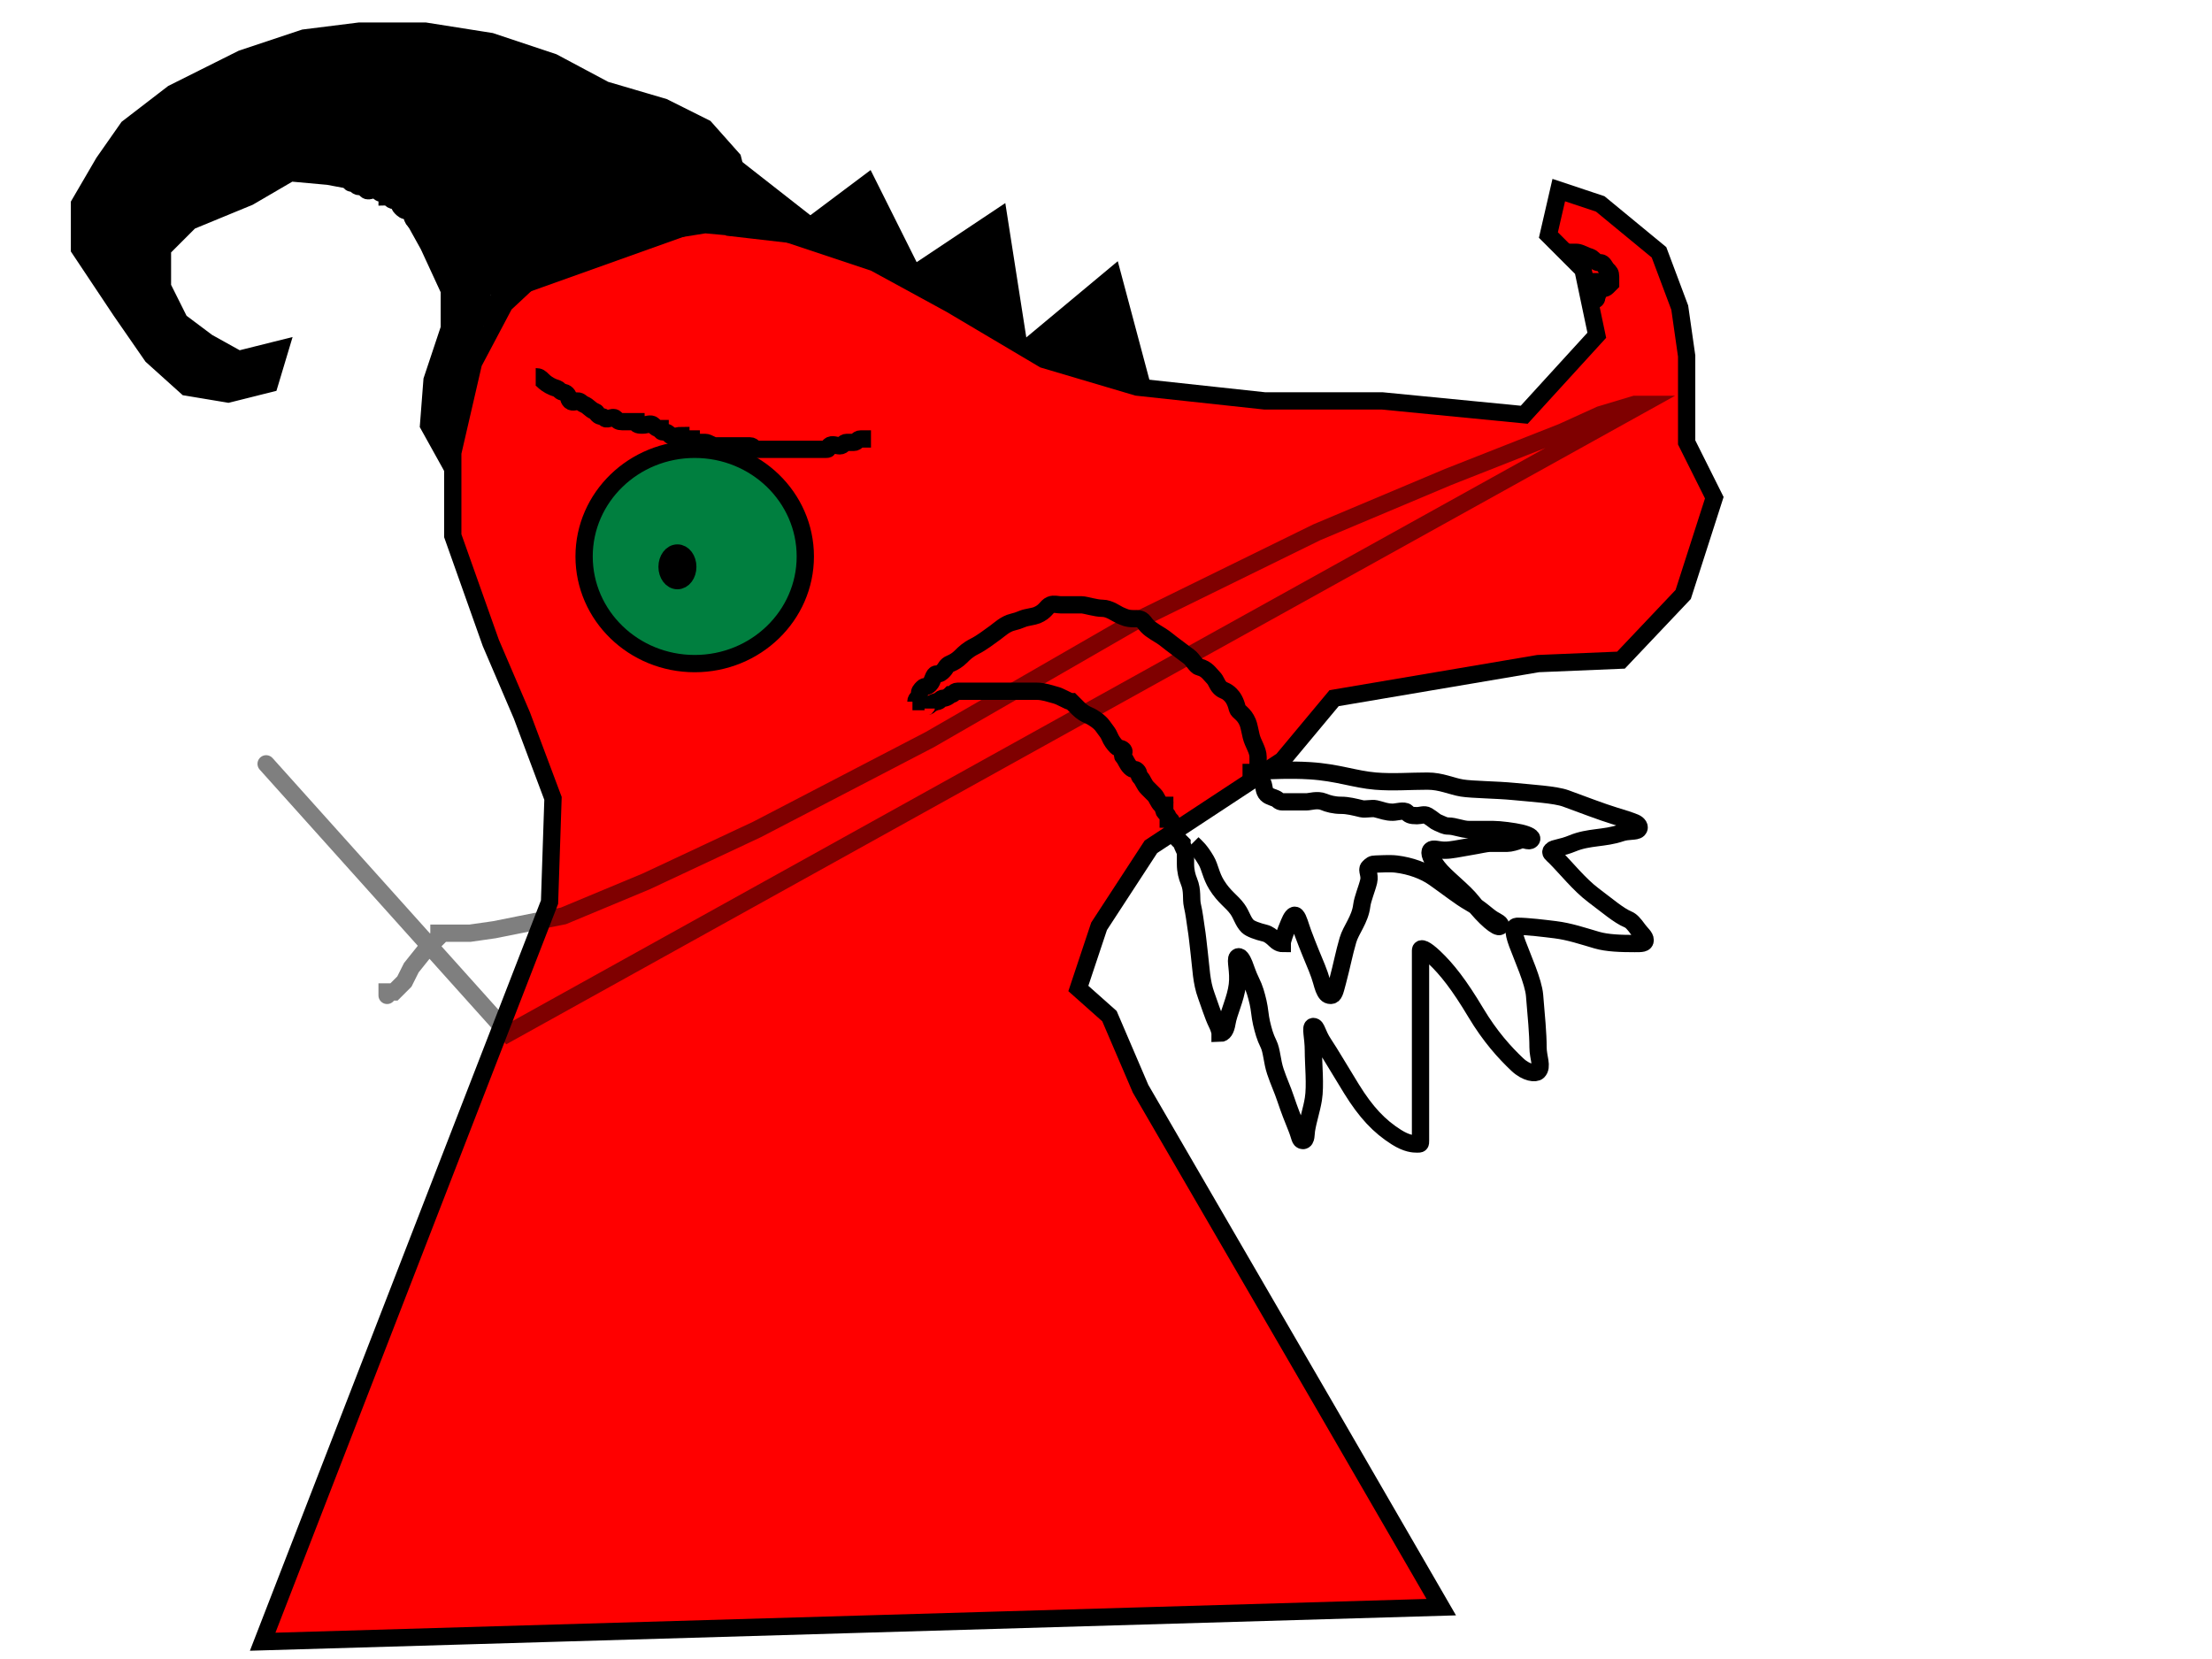
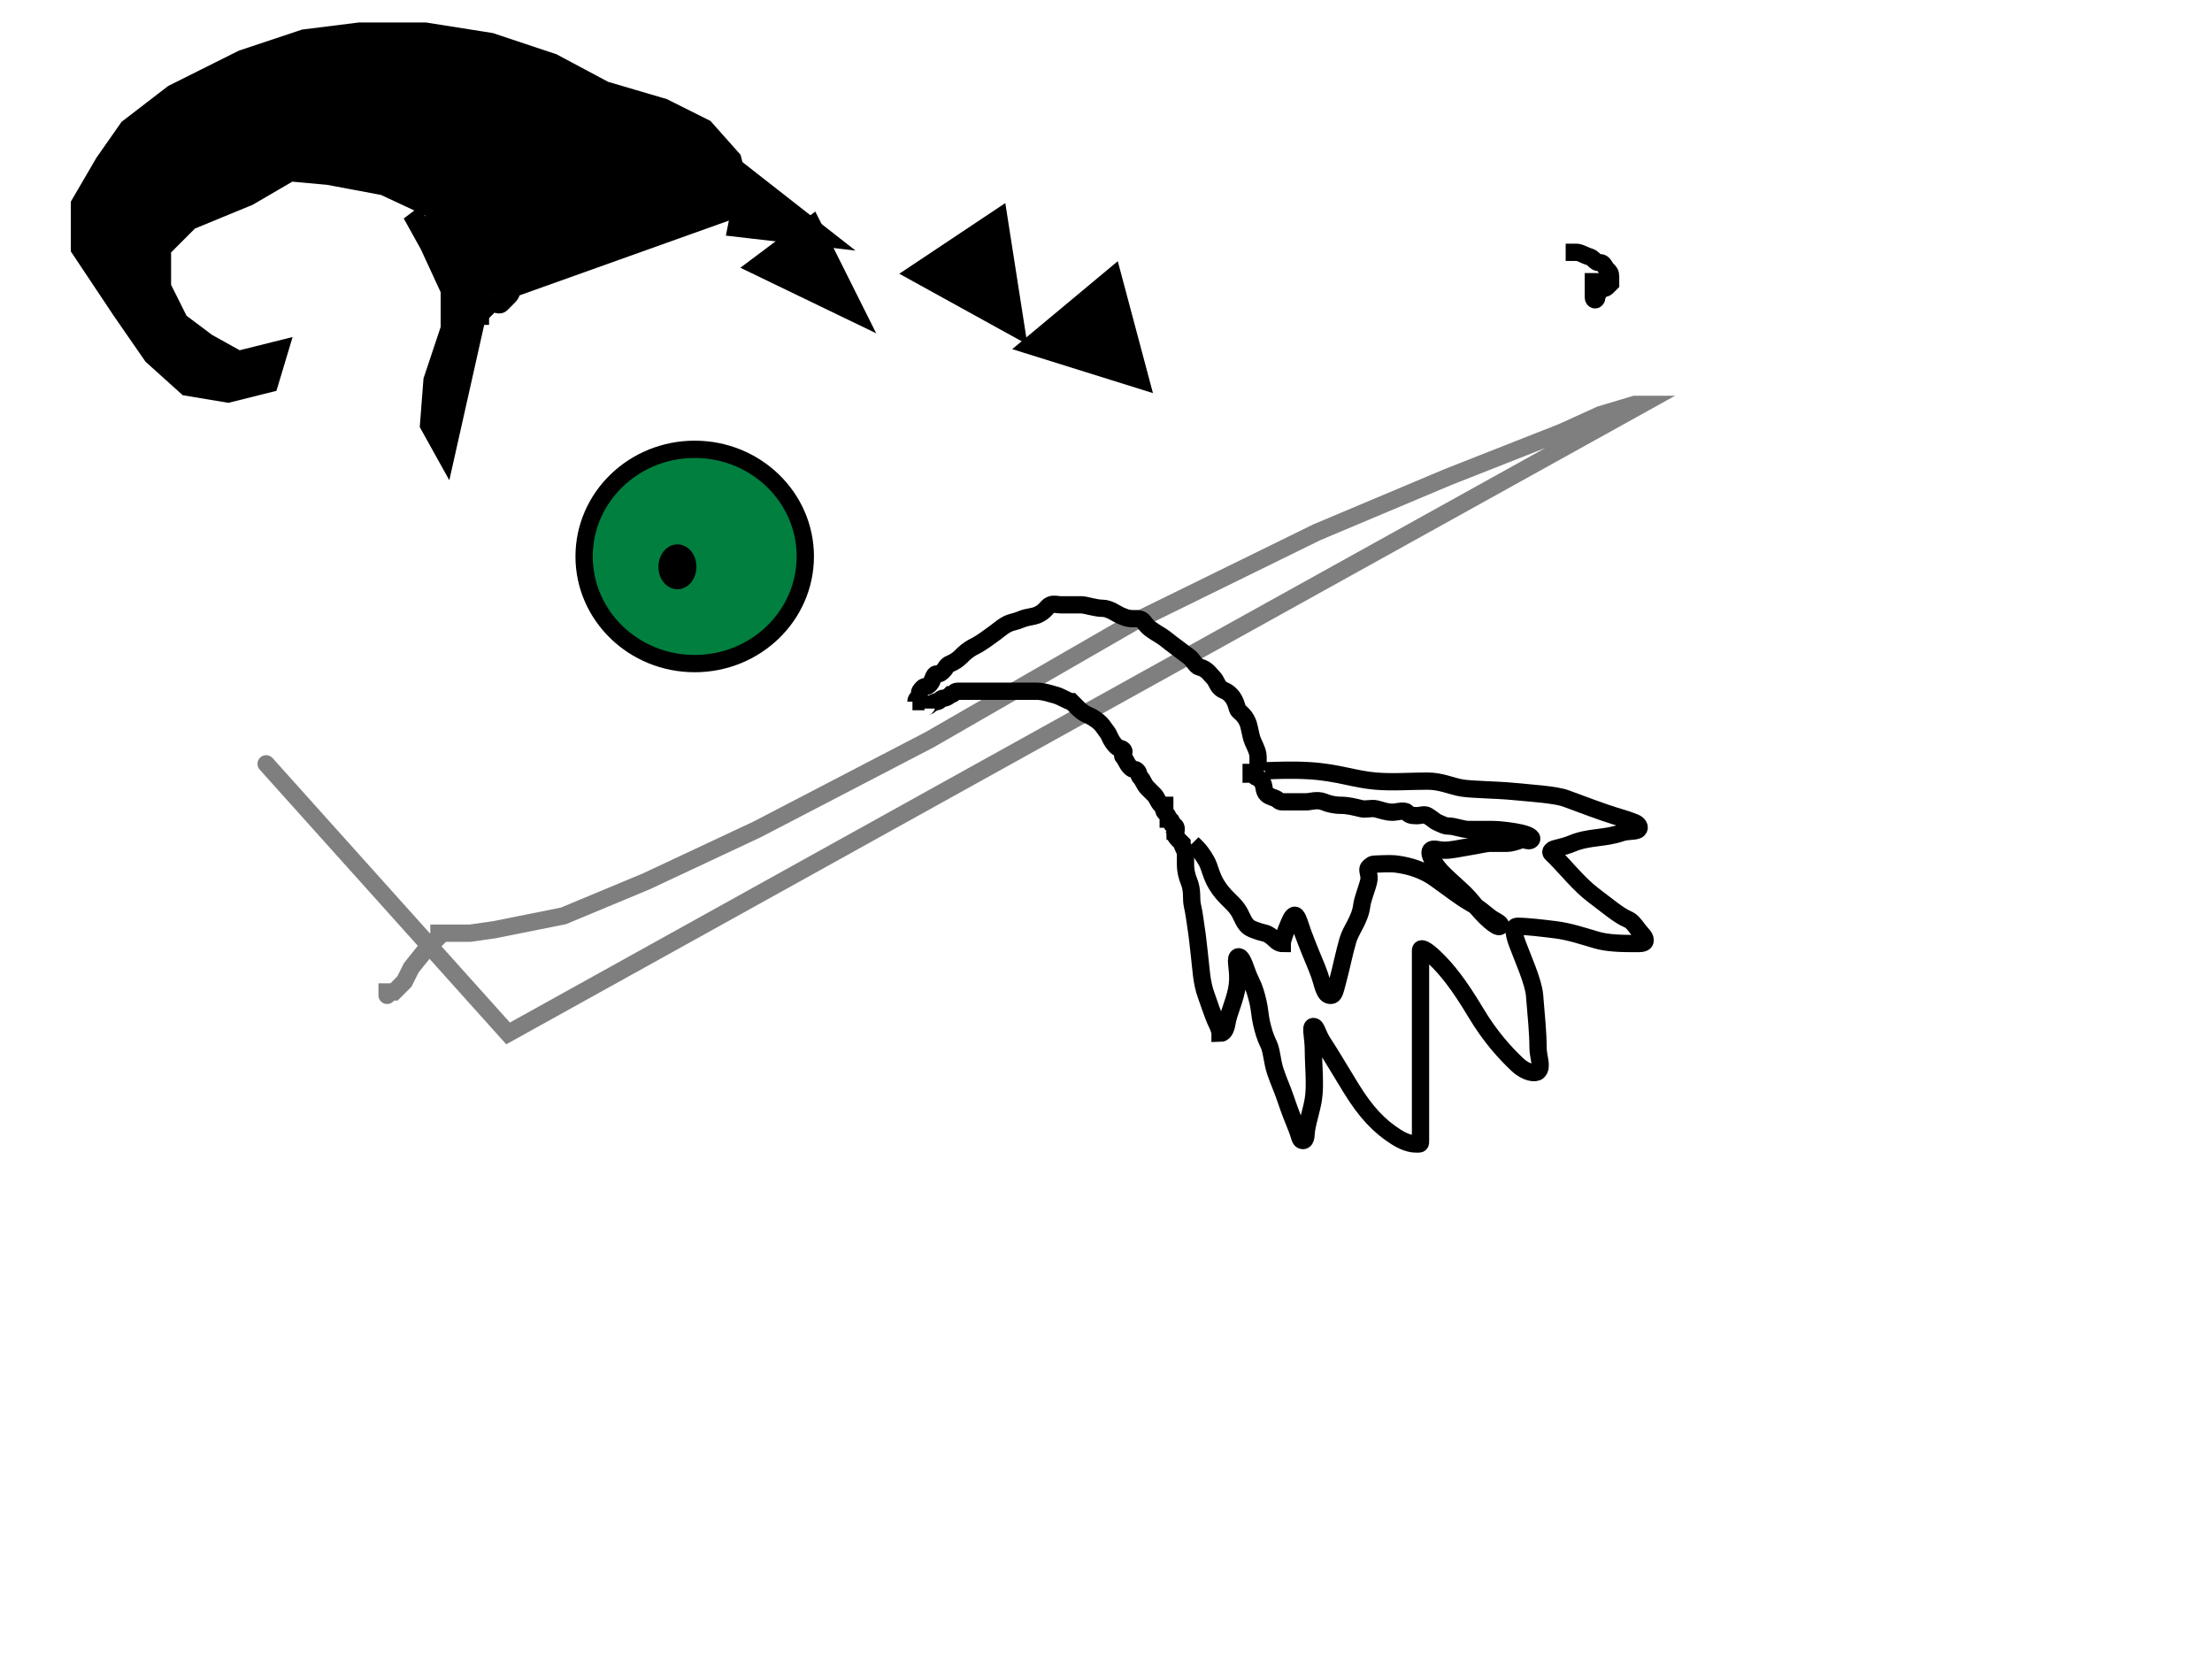
<svg xmlns="http://www.w3.org/2000/svg" width="640" height="480">
  <title>Dragon Anger</title>
  <g>
    <title>Layer 1</title>
    <path id="svg_4" stroke-width="5" stroke="#000000" fill="#FF0000" />
-     <path id="svg_5" d="m76,475l83,-214l1,-30l-9,-24l-9,-21l-11,-31l0,-24l6,-26l9,-17l15,-14l18,-5l25,-4l22,2l27,9l22,12l27,16l27,8l37,4l34,0l41,4l21,-23l-4,-19l-10,-10l3,-13l12,4l17,14l6,16l2,14l0,25l8,16l-9,28l-18,19l-24,1l-59,10l-15,18l-38,25l-15,23l-6,18l9,8l9,21l54,93l33,57l-341,10z" stroke-width="5" stroke="#000000" fill="#FF0000" />
    <ellipse ry="31" rx="32" id="svg_6" cy="161" cx="201" stroke-width="5" stroke="#000000" fill="#007f3f" />
    <ellipse ry="4" rx="3" id="svg_7" cy="164" cx="196" stroke-width="5" stroke="#000000" fill="#000000" />
    <path d="m364,223c0,-1 0,-3 0,-4c0,-2 -1.486,-3.824 -2,-6c-0.46,-1.947 -0.617,-3.076 -1,-4c-1.082,-2.613 -2.77,-3.027 -3,-4c-0.514,-2.176 -1.293,-3.293 -2,-4c-1.414,-1.414 -2,-1 -3,-2c-1,-1 -1,-2 -2,-3c-1,-1 -1.824,-2.486 -4,-3c-0.973,-0.23 -1.853,-2.173 -3,-3c-1.814,-1.307 -2.853,-2.173 -4,-3c-1.814,-1.307 -2.797,-2.256 -4,-3c-2.69,-1.663 -3.693,-2.186 -5,-4c-0.827,-1.147 -2,-1 -3,-1c-2,0 -2.693,-0.459 -4,-1c-0.924,-0.383 -3,-2 -5,-2c-2,0 -5,-1 -6,-1c-1,0 -2,0 -3,0c-1,0 -2,0 -3,0c-1,0 -2.076,-0.383 -3,0c-1.307,0.541 -1.387,1.918 -4,3c-0.924,0.383 -3.076,0.617 -4,1c-1.307,0.541 -2.027,0.77 -3,1c-2.176,0.514 -3.853,2.173 -5,3c-1.814,1.307 -4,3 -6,4c-2,1 -3,2 -4,3c-1,1 -2.076,1.617 -3,2c-1.307,0.541 -1.293,1.293 -2,2c-0.707,0.707 -1,1 -2,1c-1,0 -1,2 -2,3c-1,1 -1.293,0.293 -2,1c-0.707,0.707 -1,1 -1,2c0,1 -1,1 -1,2l-1,0" id="svg_8" stroke-width="5" stroke="#000000" fill="none" />
    <path d="m268,205c0,-1 0.293,-0.293 1,-1c0.707,-0.707 2,-1 2,-1c1,0 1,-1 2,-1c1,0 2,-1 2,-1c1,0 1,-1 2,-1c1,0 2,0 3,0c1,0 2,0 3,0c1,0 2,0 3,0c0,0 1,0 3,0c1,0 2,0 2,0c2,0 3,0 4,0c1,0 3,0 5,0c2,0 4.027,0.77 5,1c2.176,0.514 4,2 5,2c0,0 1,1 2,2c1,1 2.076,1.617 3,2c1.307,0.541 3.173,1.853 4,3c1.307,1.814 1.617,2.076 2,3c0.541,1.307 1.293,2.293 2,3c0.707,0.707 1.293,0.293 2,1c0.707,0.707 -0.707,1.293 0,2c0.707,0.707 1,2 2,3c1,1 1.293,0.293 2,1c0.707,0.707 0.293,1.293 1,2c0.707,0.707 1,2 2,3c1,1 1.293,1.293 2,2c0.707,0.707 1,2 2,3l1,0l0,1" id="svg_9" stroke-width="5" stroke="#000000" fill="none" />
    <path id="svg_10" d="m216,62l-4,-16l-8,-9l-12,-6l-17,-5l-15,-8l-18,-6l-19,-3l-19,0l-16,2l-18,6l-20,10l-13,10l-7,10l-7,12l0,13l12,18l9,13l10,9l12,2l12,-3l3,-10l-12,3l-9,-5l-8,-6l-5,-10l0,-11l8,-8l17,-7l12,-7l11,1l16,3l15,7l8,7l12,19" stroke-width="5" stroke="#000000" fill="#000000" />
    <path id="svg_11" d="m216,51l23,18l-26,-3l3,-15z" stroke-width="5" stroke="#000000" fill="#000000" />
-     <path id="svg_12" d="m235,65l16,-12l13,26l-29,-14z" stroke-linecap="null" stroke-linejoin="null" stroke-dasharray="null" stroke-width="5" stroke="#000000" fill="#000000" />
+     <path id="svg_12" d="m235,65l13,26l-29,-14z" stroke-linecap="null" stroke-linejoin="null" stroke-dasharray="null" stroke-width="5" stroke="#000000" fill="#000000" />
    <path id="svg_13" d="m265,79l24,-16l5,32l-29,-16z" stroke-linecap="null" stroke-linejoin="null" stroke-dasharray="null" stroke-width="5" stroke="#000000" fill="#000000" />
    <path id="svg_14" d="m298,100l24,-20l8,30l-32,-10z" stroke-linecap="null" stroke-linejoin="null" stroke-dasharray="null" stroke-width="5" stroke="#000000" fill="#000000" />
    <path id="svg_15" d="m119,62l5,9l6,13l0,11l-5,15l-1,13l5,9l11,-49l-21,-21z" stroke-linecap="null" stroke-linejoin="null" stroke-dasharray="null" stroke-width="5" stroke="#000000" fill="#000000" />
    <path d="m131,64c0,0 0,3 0,5c0,1 0,3 0,4c0,1 -0.383,2.076 0,3c0.541,1.307 0.293,2.293 1,3c0.707,0.707 1,1 1,0c0,-1 0.23,-3.027 0,-4c-0.514,-2.176 -0.617,-4.076 -1,-5c-0.541,-1.307 -1,-2 -1,-3c0,0 -0.076,-0.617 -1,-1c-1.307,-0.541 -1.293,-1.293 -2,-2c-0.707,-0.707 -0.586,-0.586 -2,-2c-0.707,-0.707 -2,-1 -2,-1c2,1 3.693,4.186 5,6c0.827,1.147 1.293,0.293 2,1c1.414,1.414 1.459,1.693 2,3c0.765,1.848 1.293,2.293 2,3c0.707,0.707 1,1 0,0c-1,-1 -3,-3 -4,-4c-1,-1 -1,-2 -1,-3c0,-1 -1,-1 -1,-2c0,0 0,-1 -1,-1l0,-1l0,-1l0,-1" id="svg_16" stroke-linecap="null" stroke-linejoin="null" stroke-dasharray="null" stroke-width="5" stroke="#000000" fill="none" />
    <polyline id="svg_24" points="77,221 147,299 147,299 475,117 473,117 463,120 452,125 419,138 381,154 328,180 269,214 219,240 187,255 163,265 143,269 136,270 130,270 128,270 127,270 127,271 123,275 119,280 117,284 114,287 112,287 112,288 " opacity="0.5" stroke-linecap="round" stroke-linejoin="null" stroke-dasharray="null" stroke-width="5" stroke="#000000" fill="none" />
    <path d="m151,76c0,1 0.707,2.293 0,3c-0.707,0.707 -1.486,0.824 -2,3c-0.23,0.973 -1,2 -1,2c0,1 -0.293,1.293 -1,2c-0.707,0.707 -1.293,1.293 -2,2c-0.707,0.707 -2.293,-0.707 -3,0c-0.707,0.707 -1,1 -2,2c-1,1 -1,2 -1,2c0,1 0,2 0,2l0,-1l0,0" id="svg_17" stroke-linecap="null" stroke-linejoin="null" stroke-dasharray="null" stroke-width="5" stroke="#000000" fill="none" />
-     <path d="m139,65c-1,0 -1.693,-0.459 -3,-1c-0.924,-0.383 -2,-1 -2,-1c-1,0 -1.027,-0.77 -2,-1c-2.176,-0.514 -2,-2 -3,-2c-1,0 -1.293,0.707 -2,0c-0.707,-0.707 -1.293,-0.293 -2,-1c-0.707,-0.707 -1.293,-0.293 -2,-1c-0.707,-0.707 -1,-1 -2,-1c-1,0 -1.076,-0.617 -2,-1c-1.307,-0.541 -2,-1 -2,-1c0,-1 -1,-1 -2,-1c-1,0 -0.693,-0.459 -2,-1c-0.924,-0.383 -1.707,-0.707 -1,0c0.707,0.707 1.459,1.693 2,3c0.383,0.924 0.293,1.293 1,2c0.707,0.707 0.293,1.293 1,2c0.707,0.707 1,1 2,1c1,0 1,0 2,0c1,0 1.293,0.293 2,1c1.414,1.414 1.707,2.293 1,3c-0.707,0.707 -2.293,-0.293 -3,-1c-1.414,-1.414 -0.293,-2.293 -1,-3c-0.707,-0.707 -2.293,-0.293 -3,-1c-0.707,-0.707 0,-1 0,-1c-1,0 -1,-1 -2,-1c-1,0 -1,-1 -2,-1c0,0 0,-1 -1,-1c-1,0 -1.293,-0.293 -2,-1c-0.707,-0.707 -2.293,0.707 -3,0c-0.707,-0.707 -1,-1 -2,-1c-1,0 -1,-1 -2,-1c-1,0 -0.293,-0.293 -1,-1c-0.707,-0.707 -1.293,-0.293 -2,-1c-0.707,-0.707 -2,0 -2,0c-1,0 -1,-1 -2,-1c-1,0 -2,0 -3,0c0,0 -1,0 -2,0c-1,0 -1,0 -2,0c-1,0 -1,-1 -2,-1c-1,0 -2,0 -3,0c0,0 0,-1 -1,-1c-1,0 -2,0 -3,0l0,0l-1,0" id="svg_18" stroke-linecap="null" stroke-linejoin="null" stroke-dasharray="null" stroke-width="5" stroke="#000000" fill="none" />
-     <path d="m155,109c1,0 1.293,0.293 2,1c0.707,0.707 1.693,1.459 3,2c0.924,0.383 1.293,0.293 2,1c0.707,0.707 1.293,0.293 2,1c0.707,0.707 0.293,1.293 1,2c0.707,0.707 2,0 2,0c1,0 1.076,0.617 2,1c1.307,0.541 1.693,1.459 3,2c0.924,0.383 0.293,0.293 1,1c0.707,0.707 1.293,0.293 2,1c0.707,0.707 2.293,-0.707 3,0c0.707,0.707 1,1 2,1c0,0 1,0 2,0c1,0 2,0 2,0c0,1 1,1 2,1c1,0 2.293,-0.707 3,0c0.707,0.707 1,1 2,1c0,0 0,1 1,1c1,0 1.293,0.293 2,1c0.707,0.707 2,0 3,0c0,0 0,1 1,1c1,0 2,0 2,0c0,1 1,1 2,1c1,0 2,0 2,0c1,0 2,1 3,1c0,0 1,0 2,0c0,0 1,0 2,0c0,0 1,0 2,0c1,0 1,0 2,0c1,0 2,0 2,0c1,0 1,1 2,1c1,0 1,0 2,0c1,0 1,0 2,0c1,0 2,0 3,0c0,0 1,0 2,0c0,0 1,0 2,0c0,0 1,0 2,0c1,0 1,0 2,0c1,0 2,0 2,0c1,0 2,0 3,0c1,0 0.293,-0.293 1,-1c0.707,-0.707 2,0 3,0c1,0 1,-1 2,-1c1,0 1,0 2,0c1,0 1,-1 2,-1c1,0 2,0 2,0l1,0" id="svg_29" stroke-linecap="null" stroke-linejoin="null" stroke-dasharray="null" stroke-width="5" stroke="#000000" fill="none" />
    <path d="m453,73c1,0 2,0 3,0c1,0 1.693,0.459 3,1c0.924,0.383 1.293,0.293 2,1c0.707,0.707 1,1 2,1c1,0 1.293,1.293 2,2c0.707,0.707 1,1 1,2c0,0 0,1 0,2c0,0 -0.293,0.293 -1,1c-0.707,0.707 -1.293,0.293 -2,1c-0.707,0.707 -1,2 -1,2c0,1 -1,1 -1,0c0,-1 0,-2 0,-3c0,-1 0,-1 0,-2l0,-1l0,0l0,-1" id="svg_30" stroke-linecap="null" stroke-linejoin="null" stroke-dasharray="null" stroke-width="5" stroke="#000000" fill="none" />
    <path d="m337,232c0,1 -0.707,2.293 0,3c0.707,0.707 1,1 1,2c0,0 1,0 1,1c0,1 0.293,0.293 1,1c0.707,0.707 0,2 0,3l0,1" id="svg_31" stroke-linecap="null" stroke-linejoin="null" stroke-dasharray="null" stroke-width="5" stroke="#000000" fill="none" />
    <path d="m366,223c2,0 7.012,-0.373 13,0c8.047,0.501 12.938,2.498 19,3c4.983,0.412 10,0 15,0c4,0 6.879,1.493 10,2c2.961,0.481 10.024,0.507 15,1c5.074,0.502 12.031,0.912 15,2c5.057,1.852 10.549,3.955 14,5c2.871,0.869 4.693,1.459 6,2c0.924,0.383 1.707,1.293 1,2c-0.707,0.707 -2.885,0.274 -5,1c-4.823,1.655 -9.289,1.049 -14,3c-3.331,1.38 -5.293,1.293 -6,2c-0.707,0.707 0,1 1,2c3,3 7,8 11,11c4,3 7.387,5.918 10,7c0.924,0.383 1.693,1.186 3,3c0.827,1.147 2,2 2,3c0,1 -1,1 -3,1c-4,0 -7.964,-0.116 -11,-1c-3.959,-1.153 -7.908,-2.496 -12,-3c-2.978,-0.367 -8,-1 -11,-1c-1,0 -1.43,1.133 0,5c1.552,4.194 4.67,11.014 5,15c0.502,6.062 1,11 1,15c0,3 1.414,5.586 0,7c-0.707,0.707 -3.381,0.478 -6,-2c-3.632,-3.436 -7.863,-8.08 -12,-15c-4.841,-8.097 -8.368,-12.564 -12,-16c-2.619,-2.478 -4,-3 -4,-2c0,2 0,7 0,14c0,10 0,20 0,27c0,6 0,10 0,14c0,1 0,1 -1,1c-1,0 -2.953,-0.072 -6,-2c-4.927,-3.118 -8.761,-7.142 -13,-14c-3.791,-6.134 -6,-10 -8,-13c-2,-3 -2,-5 -3,-5c-1,0 0,3 0,7c0,4 0.641,10.052 0,14c-0.507,3.121 -1.493,5.879 -2,9c-0.16,0.987 0,3 -1,3c-1,0 -0.79,-1.078 -2,-4c-0.856,-2.066 -2,-5 -3,-8c-1,-3 -2,-5 -3,-8c-1,-3 -1,-6 -2,-8c-1,-2 -1.486,-3.824 -2,-6c-0.46,-1.947 -0.54,-4.053 -1,-6c-0.514,-2.176 -1,-4 -2,-6c-1,-2 -1.617,-4.076 -2,-5c-0.541,-1.307 -1.293,-2.707 -2,-2c-0.707,0.707 0.489,4.03 0,8c-0.504,4.092 -2.493,7.879 -3,11c-0.32,1.974 -1,3 -2,3c0,0 0,-1 -1,-3c-1,-2 -2.224,-5.903 -3,-8c-1.43,-3.867 -1.496,-7.908 -2,-12c-0.367,-2.978 -0.493,-4.879 -1,-8c-0.16,-0.987 -0.486,-3.824 -1,-6c-0.46,-1.947 0.148,-4.228 -1,-7c-0.541,-1.307 -1,-3 -1,-5c0,-1 0,-2 0,-3c0,-1 -1,-2 -1,-3c0,0 -0.293,-0.293 -1,-1c-0.707,-0.707 -1,-1 -1,-2l0,-1l-1,-1l0,0" id="svg_32" stroke-linecap="null" stroke-linejoin="null" stroke-dasharray="null" stroke-width="5" stroke="#000000" fill="none" />
    <path d="m345,244c1,1 2.19,1.882 4,5c1.122,1.934 1.337,4.31 3,7c2.23,3.609 4.346,4.705 6,7c1.307,1.814 1.586,3.586 3,5c0.707,0.707 2.824,1.486 5,2c0.973,0.23 2,1 3,2c1,1 2,1 2,1c0,-1 0.852,-3.228 2,-6c0.541,-1.307 1.293,-2.707 2,-2c0.707,0.707 1.224,2.903 2,5c1.43,3.867 3.144,7.934 4,10c1.21,2.922 1.617,5.076 2,6c0.541,1.307 1,2 2,2c1,0 1.188,-0.944 2,-4c1.309,-4.928 1.847,-8.041 3,-12c0.884,-3.036 3.496,-5.908 4,-10c0.244,-1.985 1.486,-4.824 2,-7c0.46,-1.947 -0.707,-3.293 0,-4c0.707,-0.707 1,-1 2,-1c1,0 4.015,-0.244 6,0c4.092,0.504 8.057,1.918 11,4c4.082,2.888 7.539,5.606 10,7c3.588,2.031 5.098,3.824 7,5c0.851,0.526 2.707,1.293 2,2c-0.707,0.707 -4.412,-2.404 -8,-7c-2.611,-3.344 -7.811,-7.135 -10,-10c-1.919,-2.513 -2.707,-4.293 -2,-5c0.707,-0.707 2,0 4,0c2,0 3.879,-0.493 7,-1c2.961,-0.481 5,-1 6,-1c1,0 3,0 5,0c1,0 2.693,-0.459 4,-1c0.924,-0.383 2.293,0.707 3,0c0.707,-0.707 -0.824,-1.486 -3,-2c-1.947,-0.46 -6,-1 -8,-1c-3,0 -6,0 -7,0c-2,0 -4,-1 -6,-1c-1,0 -1.693,-0.459 -3,-1c-0.924,-0.383 -1.098,-0.824 -3,-2c-0.851,-0.526 -2,0 -3,0c-2,0 -2.293,-0.293 -3,-1c-0.707,-0.707 -3,0 -4,0c-2,0 -2.824,-0.486 -5,-1c-0.973,-0.23 -3.027,0.23 -4,0c-2.176,-0.514 -4,-1 -6,-1c-2,0 -3.693,-0.459 -5,-1c-1.848,-0.765 -4,0 -5,0c-1,0 -3,0 -4,0c0,0 -2,0 -3,0c-1,0 -1.076,-0.617 -2,-1c-1.307,-0.541 -2.459,-0.693 -3,-2c-0.383,-0.924 -0.293,-2.293 -1,-3c-0.707,-0.707 -1,-1 -1,-1c-1,0 -1,-1 -2,-1l0,-1l0,-1l0,-1" id="svg_33" stroke-linecap="null" stroke-linejoin="null" stroke-dasharray="null" stroke-width="5" stroke="#000000" fill="none" />
  </g>
</svg>